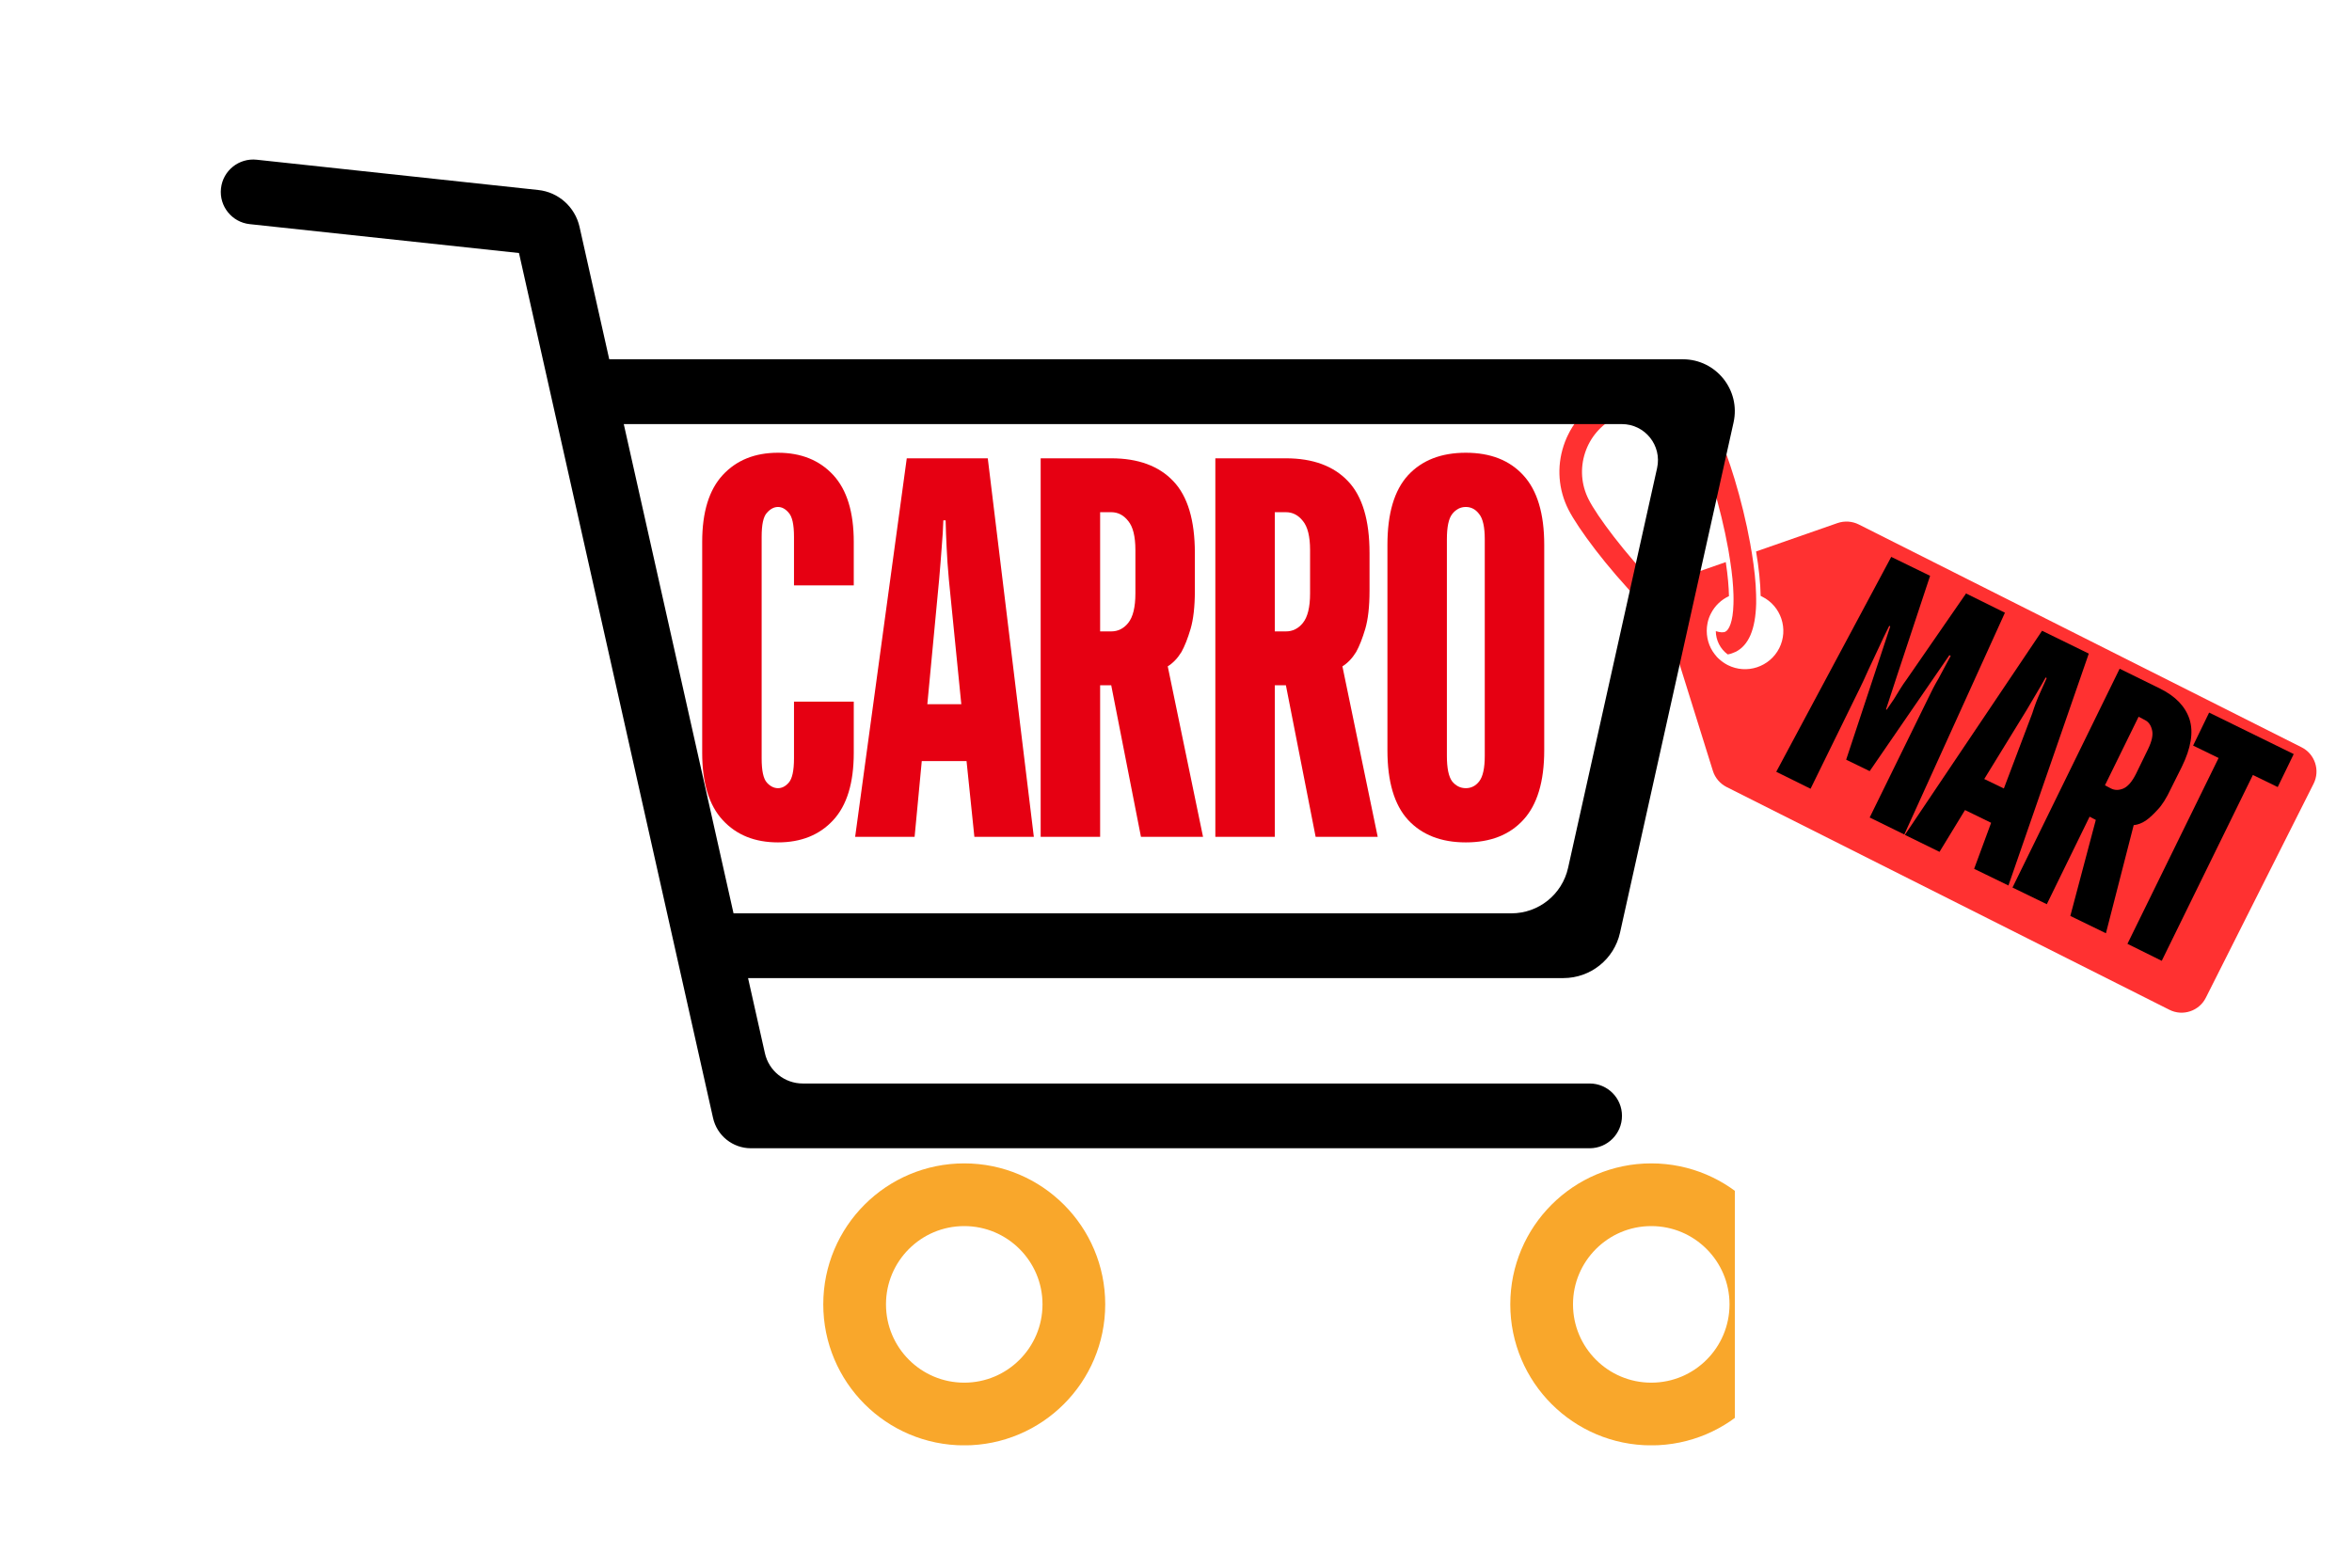
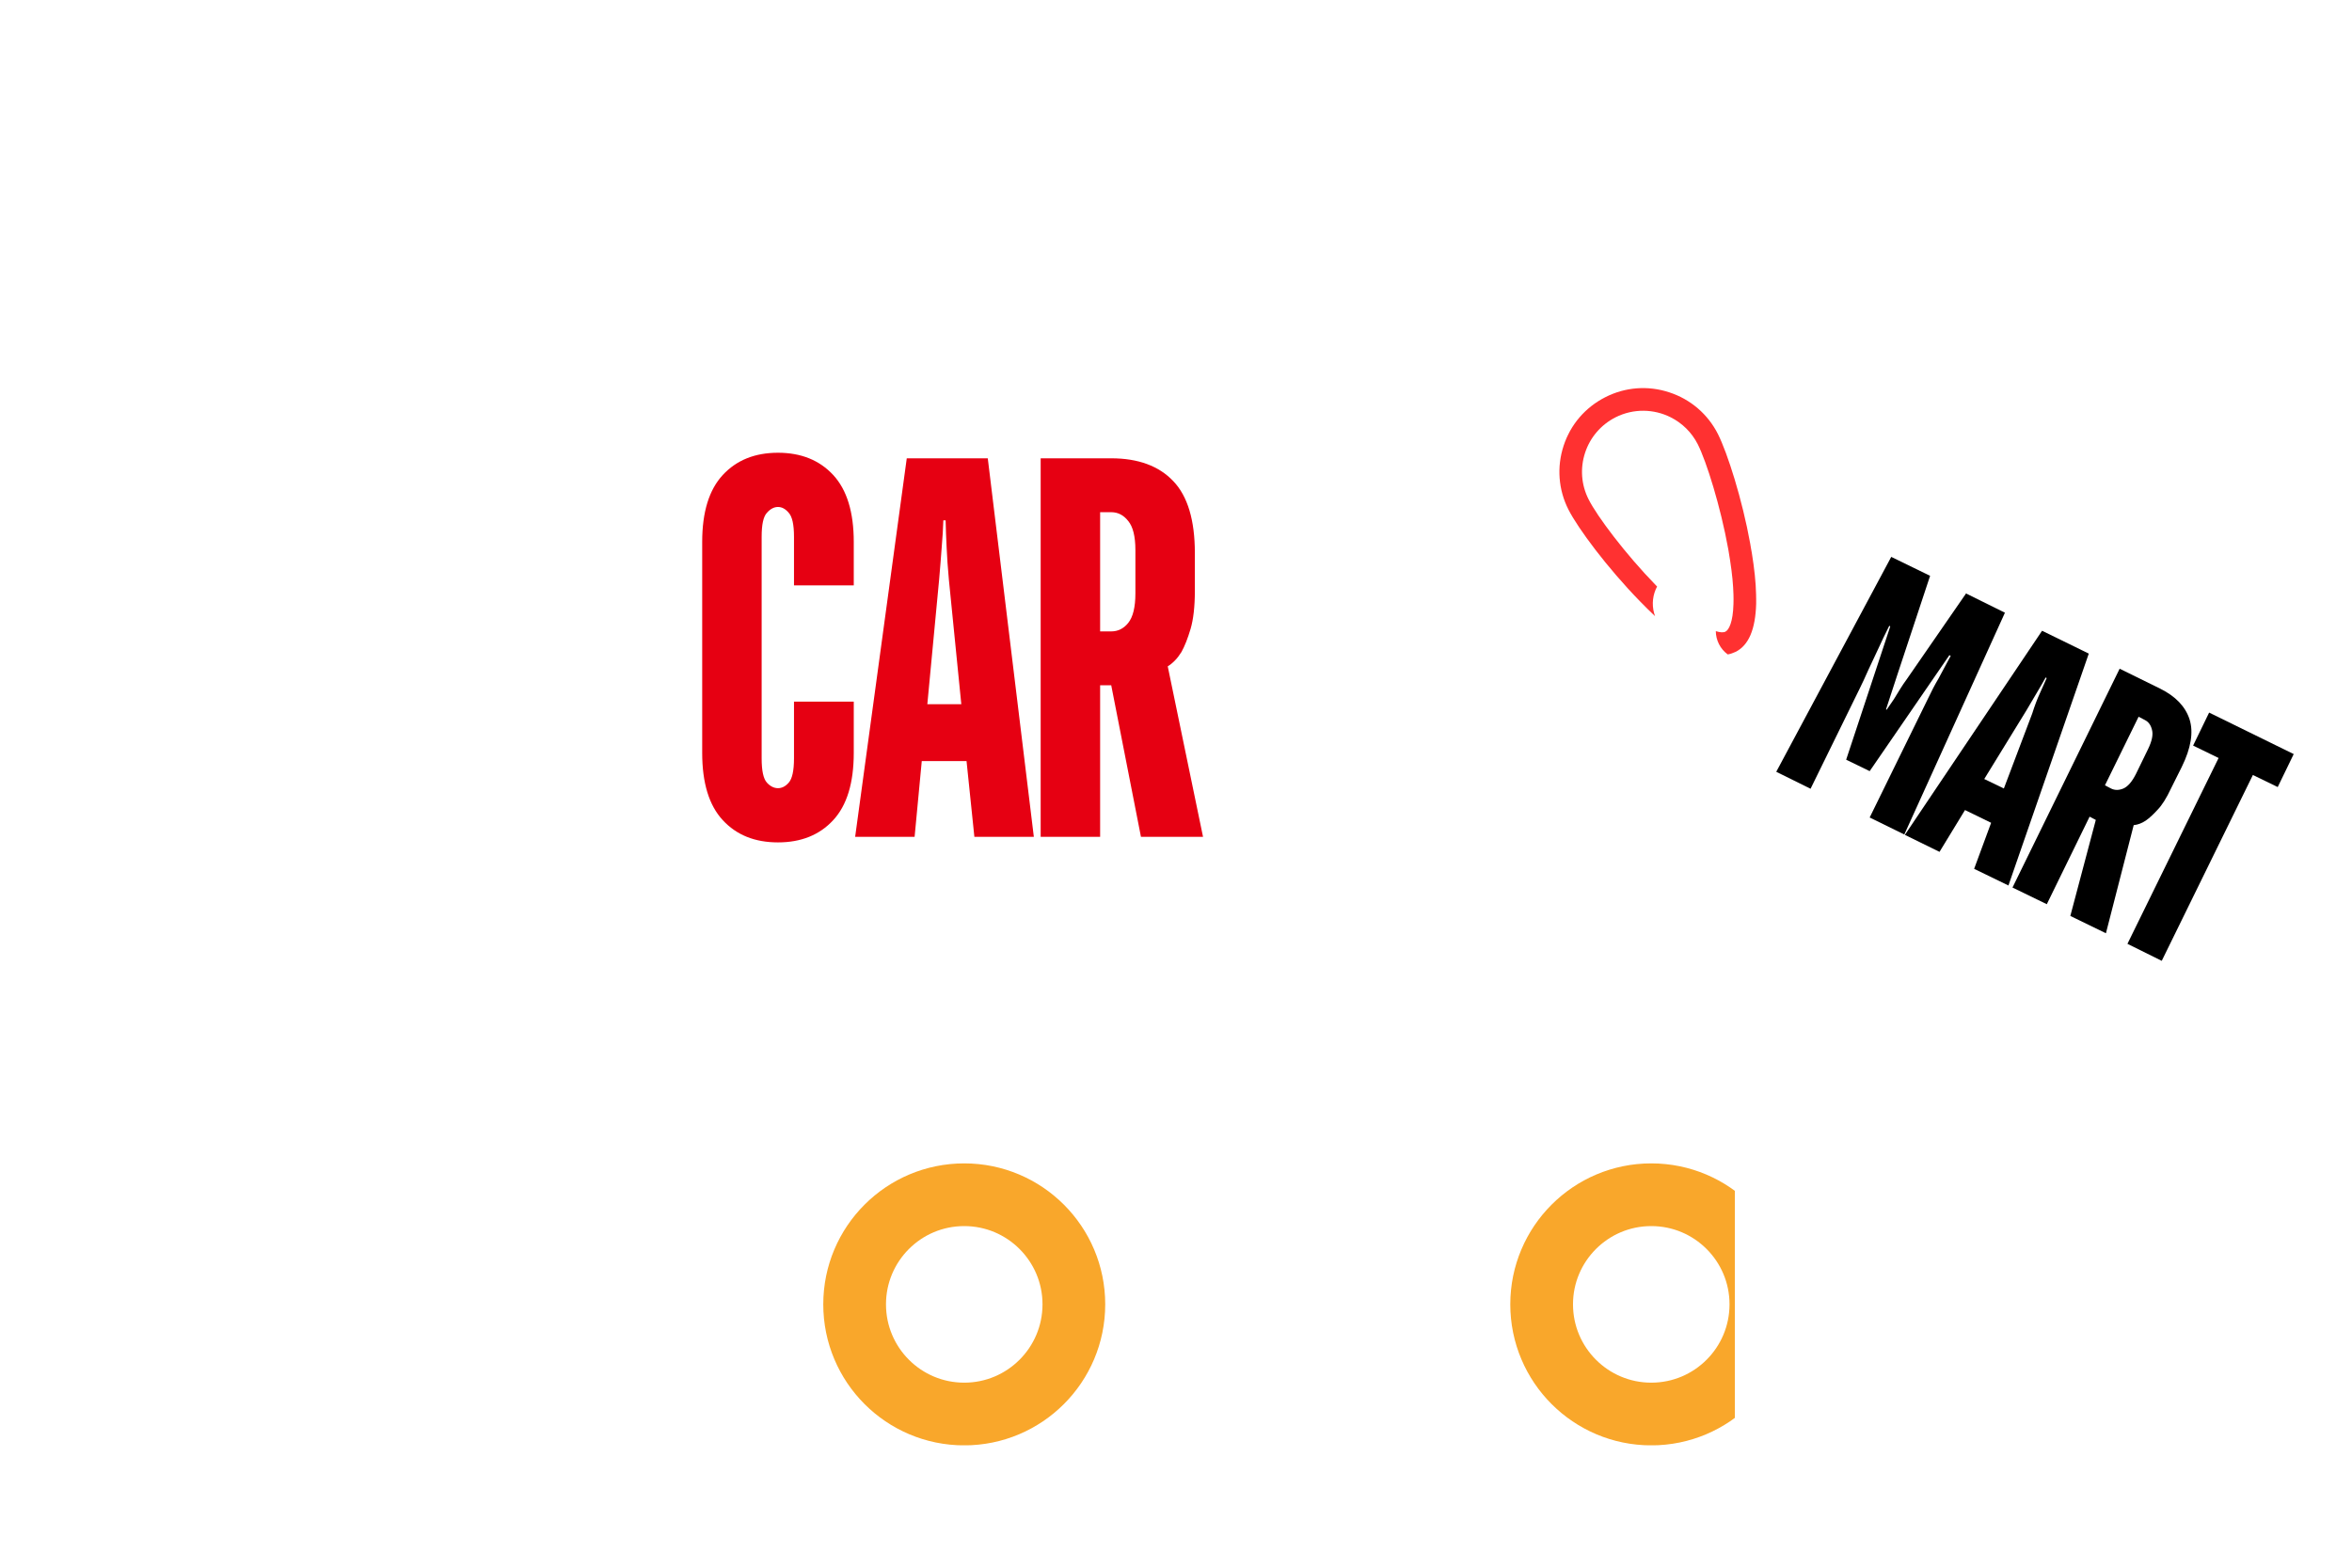
<svg xmlns="http://www.w3.org/2000/svg" width="150" zoomAndPan="magnify" viewBox="0 0 112.5 75" height="100" preserveAspectRatio="xMidYMid meet" version="1.2">
  <defs>
    <clipPath id="e81acf4d91">
      <path d="M 74 18 L 84 18 L 84 32 L 74 32 Z M 74 18 " />
    </clipPath>
    <clipPath id="7ae7f74ca5">
      <path d="M 104.926 48.895 L 69.578 31.105 L 76.625 17.098 L 111.977 34.887 Z M 104.926 48.895 " />
    </clipPath>
    <clipPath id="3ce8b5100e">
      <path d="M 104.926 48.895 L 69.578 31.105 L 76.625 17.098 L 111.977 34.887 Z M 104.926 48.895 " />
    </clipPath>
    <clipPath id="8bdee44e9e">
      <path d="M 83.145 31.566 L 72.324 26.125 L 76.82 17.195 L 87.637 22.637 Z M 83.145 31.566 " />
    </clipPath>
    <clipPath id="abc1530731">
-       <path d="M 79 24 L 111 24 L 111 49 L 79 49 Z M 79 24 " />
-     </clipPath>
+       </clipPath>
    <clipPath id="60da928baf">
      <path d="M 104.926 48.895 L 69.578 31.105 L 76.625 17.098 L 111.977 34.887 Z M 104.926 48.895 " />
    </clipPath>
    <clipPath id="61d94359fc">
      <path d="M 104.926 48.895 L 69.578 31.105 L 76.625 17.098 L 111.977 34.887 Z M 104.926 48.895 " />
    </clipPath>
    <clipPath id="3b0fa83d5d">
-       <path d="M 10.562 7.633 L 82.98 7.633 L 82.98 54.941 L 10.562 54.941 Z M 10.562 7.633 " />
-     </clipPath>
+       </clipPath>
    <clipPath id="590032f80d">
      <path d="M 10.562 21.539 L 82.98 21.539 L 82.98 69.145 L 10.562 69.145 Z M 10.562 21.539 " />
    </clipPath>
    <clipPath id="e1316e226d">
      <path d="M 28.691 21.539 L 82.98 21.539 L 82.98 69.145 L 28.691 69.145 Z M 28.691 21.539 " />
    </clipPath>
  </defs>
  <g id="057d129772">
    <g clip-rule="nonzero" clip-path="url(#e81acf4d91)">
      <g clip-rule="nonzero" clip-path="url(#7ae7f74ca5)">
        <g clip-rule="nonzero" clip-path="url(#3ce8b5100e)">
          <g clip-rule="nonzero" clip-path="url(#8bdee44e9e)">
            <path style=" stroke:none;fill-rule:nonzero;fill:#ff3131;fill-opacity:1;" d="M 74.789 21.328 C 74.457 22.344 74.539 23.43 75.023 24.383 C 75.477 25.277 76.875 27.16 78.438 28.762 C 78.688 29.02 78.93 29.258 79.164 29.477 L 79.125 29.355 L 79.125 29.348 L 79.121 29.344 C 78.996 28.895 79.059 28.438 79.262 28.059 C 79.246 28.043 79.23 28.027 79.211 28.008 C 77.742 26.5 76.395 24.703 75.988 23.895 C 75.633 23.199 75.574 22.406 75.816 21.664 C 76.059 20.922 76.578 20.32 77.273 19.965 C 78.137 19.531 79.113 19.562 79.914 19.965 C 80.453 20.238 80.914 20.676 81.207 21.254 C 81.621 22.074 82.297 24.227 82.664 26.266 C 82.672 26.309 82.676 26.348 82.684 26.383 C 82.699 26.457 82.711 26.531 82.719 26.602 C 82.73 26.676 82.746 26.746 82.754 26.816 C 82.855 27.461 82.902 27.996 82.914 28.438 C 82.918 28.516 82.918 28.594 82.918 28.664 C 82.918 28.746 82.918 28.828 82.914 28.898 C 82.891 29.758 82.699 30.133 82.531 30.219 C 82.434 30.27 82.273 30.258 82.07 30.195 C 82.074 30.625 82.277 31.043 82.641 31.309 C 82.773 31.285 82.898 31.242 83.02 31.184 C 83.641 30.871 83.965 30.113 84 28.887 C 84 28.812 84 28.738 84 28.66 C 84 28.586 84 28.508 83.996 28.43 C 83.984 27.859 83.914 27.199 83.793 26.453 C 83.781 26.383 83.77 26.309 83.754 26.238 C 83.746 26.188 83.738 26.129 83.727 26.078 C 83.727 26.059 83.723 26.043 83.719 26.023 C 83.332 23.875 82.625 21.668 82.172 20.766 C 81.691 19.816 80.863 19.102 79.844 18.77 C 78.828 18.434 77.742 18.516 76.789 19 C 75.832 19.484 75.121 20.309 74.789 21.328 " />
          </g>
        </g>
      </g>
    </g>
    <g clip-rule="nonzero" clip-path="url(#abc1530731)">
      <g clip-rule="nonzero" clip-path="url(#60da928baf)">
        <g clip-rule="nonzero" clip-path="url(#61d94359fc)">
          <path style=" stroke:none;fill-rule:nonzero;fill:#ff3131;fill-opacity:1;" d="M 84.293 28.547 C 85.195 29 85.559 30.102 85.105 31.008 C 84.648 31.91 83.547 32.273 82.645 31.82 C 82.492 31.742 82.359 31.648 82.238 31.539 C 82.195 31.504 82.156 31.461 82.117 31.422 C 82.078 31.379 82.043 31.336 82.012 31.293 C 81.73 30.93 81.602 30.469 81.645 30.008 C 81.648 29.973 81.652 29.934 81.66 29.895 C 81.664 29.855 81.672 29.82 81.68 29.781 C 81.711 29.637 81.762 29.496 81.832 29.359 C 82.027 28.973 82.336 28.688 82.699 28.52 C 82.691 28.094 82.648 27.555 82.547 26.891 L 80.328 27.664 C 80.055 27.766 79.836 27.953 79.691 28.18 C 79.672 28.211 79.652 28.246 79.637 28.277 C 79.617 28.312 79.605 28.348 79.59 28.383 C 79.48 28.641 79.457 28.934 79.539 29.227 L 79.793 30.031 L 79.852 30.219 L 79.906 30.398 L 81.93 36.879 C 82.035 37.215 82.273 37.492 82.586 37.652 L 103.766 48.309 C 104.406 48.633 105.188 48.371 105.508 47.734 L 110.664 37.492 C 110.984 36.852 110.727 36.07 110.086 35.75 L 88.906 25.09 C 88.594 24.934 88.227 24.91 87.895 25.023 L 83.996 26.383 C 84.133 27.188 84.203 27.898 84.215 28.508 C 84.238 28.52 84.266 28.535 84.293 28.547 " />
        </g>
      </g>
    </g>
    <g clip-rule="nonzero" clip-path="url(#3b0fa83d5d)">
      <path style=" stroke:none;fill-rule:nonzero;fill:#000000;fill-opacity:1;" d="M 35.086 43.695 L 29.836 20.289 L 77.574 20.289 C 78.68 20.289 79.5 21.309 79.262 22.391 L 75.004 41.52 C 74.719 42.793 73.594 43.695 72.293 43.695 Z M 82.918 20.215 C 83.266 18.66 82.082 17.188 80.492 17.188 L 29.141 17.188 L 27.719 10.848 C 27.504 9.902 26.711 9.191 25.746 9.09 L 12.277 7.641 C 11.426 7.551 10.66 8.164 10.57 9.016 C 10.477 9.867 11.094 10.633 11.945 10.723 L 24.824 12.105 L 34.105 53.48 C 34.293 54.328 35.047 54.934 35.918 54.934 L 76.035 54.934 C 76.891 54.934 77.582 54.238 77.582 53.383 C 77.582 52.527 76.891 51.836 76.035 51.836 L 38.398 51.836 C 37.527 51.836 36.773 51.23 36.586 50.383 L 35.781 46.793 L 74.777 46.793 C 76.078 46.793 77.207 45.891 77.488 44.621 L 82.918 20.215 " />
    </g>
    <g clip-rule="nonzero" clip-path="url(#590032f80d)">
      <path style="fill:none;stroke-width:1000;stroke-linecap:butt;stroke-linejoin:miter;stroke:#f9a72b;stroke-opacity:1;stroke-miterlimit:10;" d="M 13601.182 2248.467 C 13601.182 1282.315 12818.138 499.27 11853.474 499.27 C 10887.322 499.27 10105.767 1282.315 10105.767 2248.467 C 10105.767 3213.13 10887.322 3996.174 11853.474 3996.174 C 12818.138 3996.174 13601.182 3213.13 13601.182 2248.467 Z M 13601.182 2248.467 " transform="matrix(0.003,0,0,-0.003,10.561,69.146)" />
    </g>
    <g clip-rule="nonzero" clip-path="url(#e1316e226d)">
      <path style="fill:none;stroke-width:1000;stroke-linecap:butt;stroke-linejoin:miter;stroke:#f9a72b;stroke-opacity:1;stroke-miterlimit:10;" d="M 24554.874 2248.467 C 24554.874 1282.315 23773.318 499.27 22807.166 499.27 C 21842.503 499.27 21059.458 1282.315 21059.458 2248.467 C 21059.458 3213.13 21842.503 3996.174 22807.166 3996.174 C 23773.318 3996.174 24554.874 3213.13 24554.874 2248.467 Z M 24554.874 2248.467 " transform="matrix(0.003,0,0,-0.003,10.561,69.146)" />
    </g>
    <g style="fill:#e60012;fill-opacity:1;">
      <g transform="translate(32.681, 40.035)">
        <path style="stroke:none" d="M 4.531 0.266 C 3.426 0.266 2.547 -0.086 1.891 -0.797 C 1.234 -1.504 0.906 -2.578 0.906 -4.016 L 0.906 -14.109 C 0.906 -15.535 1.234 -16.602 1.891 -17.312 C 2.547 -18.02 3.426 -18.375 4.531 -18.375 C 5.633 -18.375 6.516 -18.02 7.172 -17.312 C 7.828 -16.602 8.156 -15.535 8.156 -14.109 L 8.156 -12.031 L 5.297 -12.031 L 5.297 -14.359 C 5.297 -14.941 5.211 -15.32 5.047 -15.5 C 4.891 -15.688 4.719 -15.781 4.531 -15.781 C 4.344 -15.781 4.164 -15.688 4 -15.5 C 3.832 -15.32 3.75 -14.941 3.75 -14.359 L 3.75 -3.75 C 3.75 -3.164 3.832 -2.781 4 -2.594 C 4.164 -2.414 4.344 -2.328 4.531 -2.328 C 4.719 -2.328 4.891 -2.414 5.047 -2.594 C 5.211 -2.781 5.297 -3.164 5.297 -3.75 L 5.297 -6.469 L 8.156 -6.469 L 8.156 -4.016 C 8.156 -2.578 7.828 -1.504 7.172 -0.797 C 6.516 -0.086 5.633 0.266 4.531 0.266 Z M 4.531 0.266 " />
      </g>
    </g>
    <g style="fill:#e60012;fill-opacity:1;">
      <g transform="translate(40.778, 40.035)">
        <path style="stroke:none" d="M 2.594 -18.109 L 6.469 -18.109 L 8.672 0 L 5.828 0 L 5.453 -3.625 L 3.312 -3.625 L 2.969 0 L 0.125 0 Z M 5.203 -6.344 L 4.609 -12.297 C 4.555 -12.879 4.52 -13.398 4.5 -13.859 C 4.477 -14.316 4.461 -14.742 4.453 -15.141 L 4.344 -15.141 C 4.332 -14.742 4.305 -14.316 4.266 -13.859 C 4.234 -13.398 4.191 -12.879 4.141 -12.297 L 3.578 -6.344 Z M 5.203 -6.344 " />
      </g>
    </g>
    <g style="fill:#e60012;fill-opacity:1;">
      <g transform="translate(48.746, 40.035)">
        <path style="stroke:none" d="M 1.031 -18.109 L 4.406 -18.109 C 5.695 -18.109 6.688 -17.742 7.375 -17.016 C 8.062 -16.297 8.406 -15.148 8.406 -13.578 L 8.406 -11.766 C 8.406 -11.016 8.336 -10.41 8.203 -9.953 C 8.066 -9.492 7.922 -9.125 7.766 -8.844 C 7.578 -8.539 7.359 -8.312 7.109 -8.156 L 8.797 0 L 5.828 0 L 4.406 -7.25 L 3.875 -7.25 L 3.875 0 L 1.031 0 Z M 4.406 -9.828 C 4.727 -9.828 5 -9.961 5.219 -10.234 C 5.445 -10.516 5.562 -10.984 5.562 -11.641 L 5.562 -13.719 C 5.562 -14.375 5.445 -14.836 5.219 -15.109 C 5 -15.391 4.727 -15.531 4.406 -15.531 L 3.875 -15.531 L 3.875 -9.828 Z M 4.406 -9.828 " />
      </g>
    </g>
    <g style="fill:#e60012;fill-opacity:1;">
      <g transform="translate(57.101, 40.035)">
-         <path style="stroke:none" d="M 1.031 -18.109 L 4.406 -18.109 C 5.695 -18.109 6.688 -17.742 7.375 -17.016 C 8.062 -16.297 8.406 -15.148 8.406 -13.578 L 8.406 -11.766 C 8.406 -11.016 8.336 -10.41 8.203 -9.953 C 8.066 -9.492 7.922 -9.125 7.766 -8.844 C 7.578 -8.539 7.359 -8.312 7.109 -8.156 L 8.797 0 L 5.828 0 L 4.406 -7.25 L 3.875 -7.25 L 3.875 0 L 1.031 0 Z M 4.406 -9.828 C 4.727 -9.828 5 -9.961 5.219 -10.234 C 5.445 -10.516 5.562 -10.984 5.562 -11.641 L 5.562 -13.719 C 5.562 -14.375 5.445 -14.836 5.219 -15.109 C 5 -15.391 4.727 -15.531 4.406 -15.531 L 3.875 -15.531 L 3.875 -9.828 Z M 4.406 -9.828 " />
-       </g>
+         </g>
    </g>
    <g style="fill:#e60012;fill-opacity:1;">
      <g transform="translate(65.457, 40.035)">
-         <path style="stroke:none" d="M 4.656 0.266 C 3.477 0.266 2.555 -0.094 1.891 -0.812 C 1.234 -1.531 0.906 -2.641 0.906 -4.141 L 0.906 -13.969 C 0.906 -15.469 1.234 -16.578 1.891 -17.297 C 2.555 -18.016 3.477 -18.375 4.656 -18.375 C 5.832 -18.375 6.75 -18.016 7.406 -17.297 C 8.07 -16.578 8.406 -15.469 8.406 -13.969 L 8.406 -4.141 C 8.406 -2.641 8.07 -1.531 7.406 -0.812 C 6.75 -0.094 5.832 0.266 4.656 0.266 Z M 4.656 -2.328 C 4.914 -2.328 5.129 -2.438 5.297 -2.656 C 5.473 -2.883 5.562 -3.289 5.562 -3.875 L 5.562 -14.234 C 5.562 -14.816 5.473 -15.219 5.297 -15.438 C 5.129 -15.664 4.914 -15.781 4.656 -15.781 C 4.395 -15.781 4.176 -15.664 4 -15.438 C 3.832 -15.219 3.75 -14.816 3.75 -14.234 L 3.75 -3.875 C 3.75 -3.289 3.832 -2.883 4 -2.656 C 4.176 -2.438 4.395 -2.328 4.656 -2.328 Z M 4.656 -2.328 " />
-       </g>
+         </g>
    </g>
    <g style="fill:#000000;fill-opacity:1;">
      <g transform="translate(84.508, 36.704)">
        <path style="stroke:none" d="M 5.953 -10.062 L 7.812 -9.156 L 6.25 -4.438 L 5.703 -2.766 L 5.734 -2.75 C 5.848 -2.914 5.961 -3.082 6.078 -3.25 C 6.172 -3.406 6.27 -3.566 6.375 -3.734 C 6.477 -3.898 6.586 -4.062 6.703 -4.219 L 9.531 -8.312 L 11.391 -7.391 L 6.578 3.219 L 4.922 2.406 L 7.266 -2.375 C 7.391 -2.625 7.535 -2.922 7.703 -3.266 C 7.867 -3.617 8.039 -3.945 8.219 -4.25 C 8.406 -4.594 8.598 -4.953 8.797 -5.328 L 8.734 -5.359 L 4.922 0.188 L 3.797 -0.359 L 5.906 -6.734 L 5.859 -6.766 C 5.672 -6.391 5.492 -6.02 5.328 -5.656 C 5.18 -5.344 5.023 -5.008 4.859 -4.656 C 4.703 -4.301 4.562 -4 4.438 -3.75 L 2.094 1.031 L 0.453 0.219 Z M 5.953 -10.062 " />
      </g>
    </g>
    <g style="fill:#000000;fill-opacity:1;">
      <g transform="translate(91.051, 39.91)">
        <path style="stroke:none" d="M 6.625 -9.734 L 8.859 -8.641 L 5.016 2.453 L 3.375 1.656 L 4.188 -0.547 L 2.938 -1.156 L 1.719 0.844 L 0.062 0.031 Z M 4.797 -2.188 L 6.156 -5.781 C 6.27 -6.145 6.391 -6.461 6.516 -6.734 C 6.641 -7.004 6.75 -7.25 6.844 -7.469 L 6.797 -7.5 C 6.68 -7.289 6.547 -7.055 6.391 -6.797 C 6.234 -6.535 6.062 -6.242 5.875 -5.922 L 3.859 -2.641 Z M 4.797 -2.188 " />
      </g>
    </g>
    <g style="fill:#000000;fill-opacity:1;">
      <g transform="translate(95.652, 42.164)">
        <path style="stroke:none" d="M 5.734 -10.172 L 7.672 -9.219 C 8.41 -8.852 8.879 -8.363 9.078 -7.75 C 9.273 -7.133 9.148 -6.375 8.703 -5.469 L 8.188 -4.438 C 7.977 -3.988 7.766 -3.648 7.547 -3.422 C 7.336 -3.191 7.148 -3.02 6.984 -2.906 C 6.797 -2.781 6.602 -2.707 6.406 -2.688 L 5.078 2.484 L 3.375 1.656 L 4.594 -2.938 L 4.297 -3.094 L 2.25 1.094 L 0.609 0.297 Z M 5.328 -4.438 C 5.504 -4.352 5.695 -4.352 5.906 -4.438 C 6.125 -4.531 6.328 -4.766 6.516 -5.141 L 7.094 -6.328 C 7.281 -6.711 7.344 -7.02 7.281 -7.25 C 7.227 -7.477 7.113 -7.633 6.938 -7.719 L 6.641 -7.875 L 5.031 -4.594 Z M 5.328 -4.438 " />
      </g>
    </g>
    <g style="fill:#000000;fill-opacity:1;">
      <g transform="translate(100.478, 44.529)">
        <path style="stroke:none" d="M 5.641 -8.266 L 4.422 -8.859 L 5.188 -10.438 L 9.234 -8.453 L 8.469 -6.875 L 7.281 -7.453 L 2.922 1.438 L 1.281 0.625 Z M 5.641 -8.266 " />
      </g>
    </g>
  </g>
</svg>